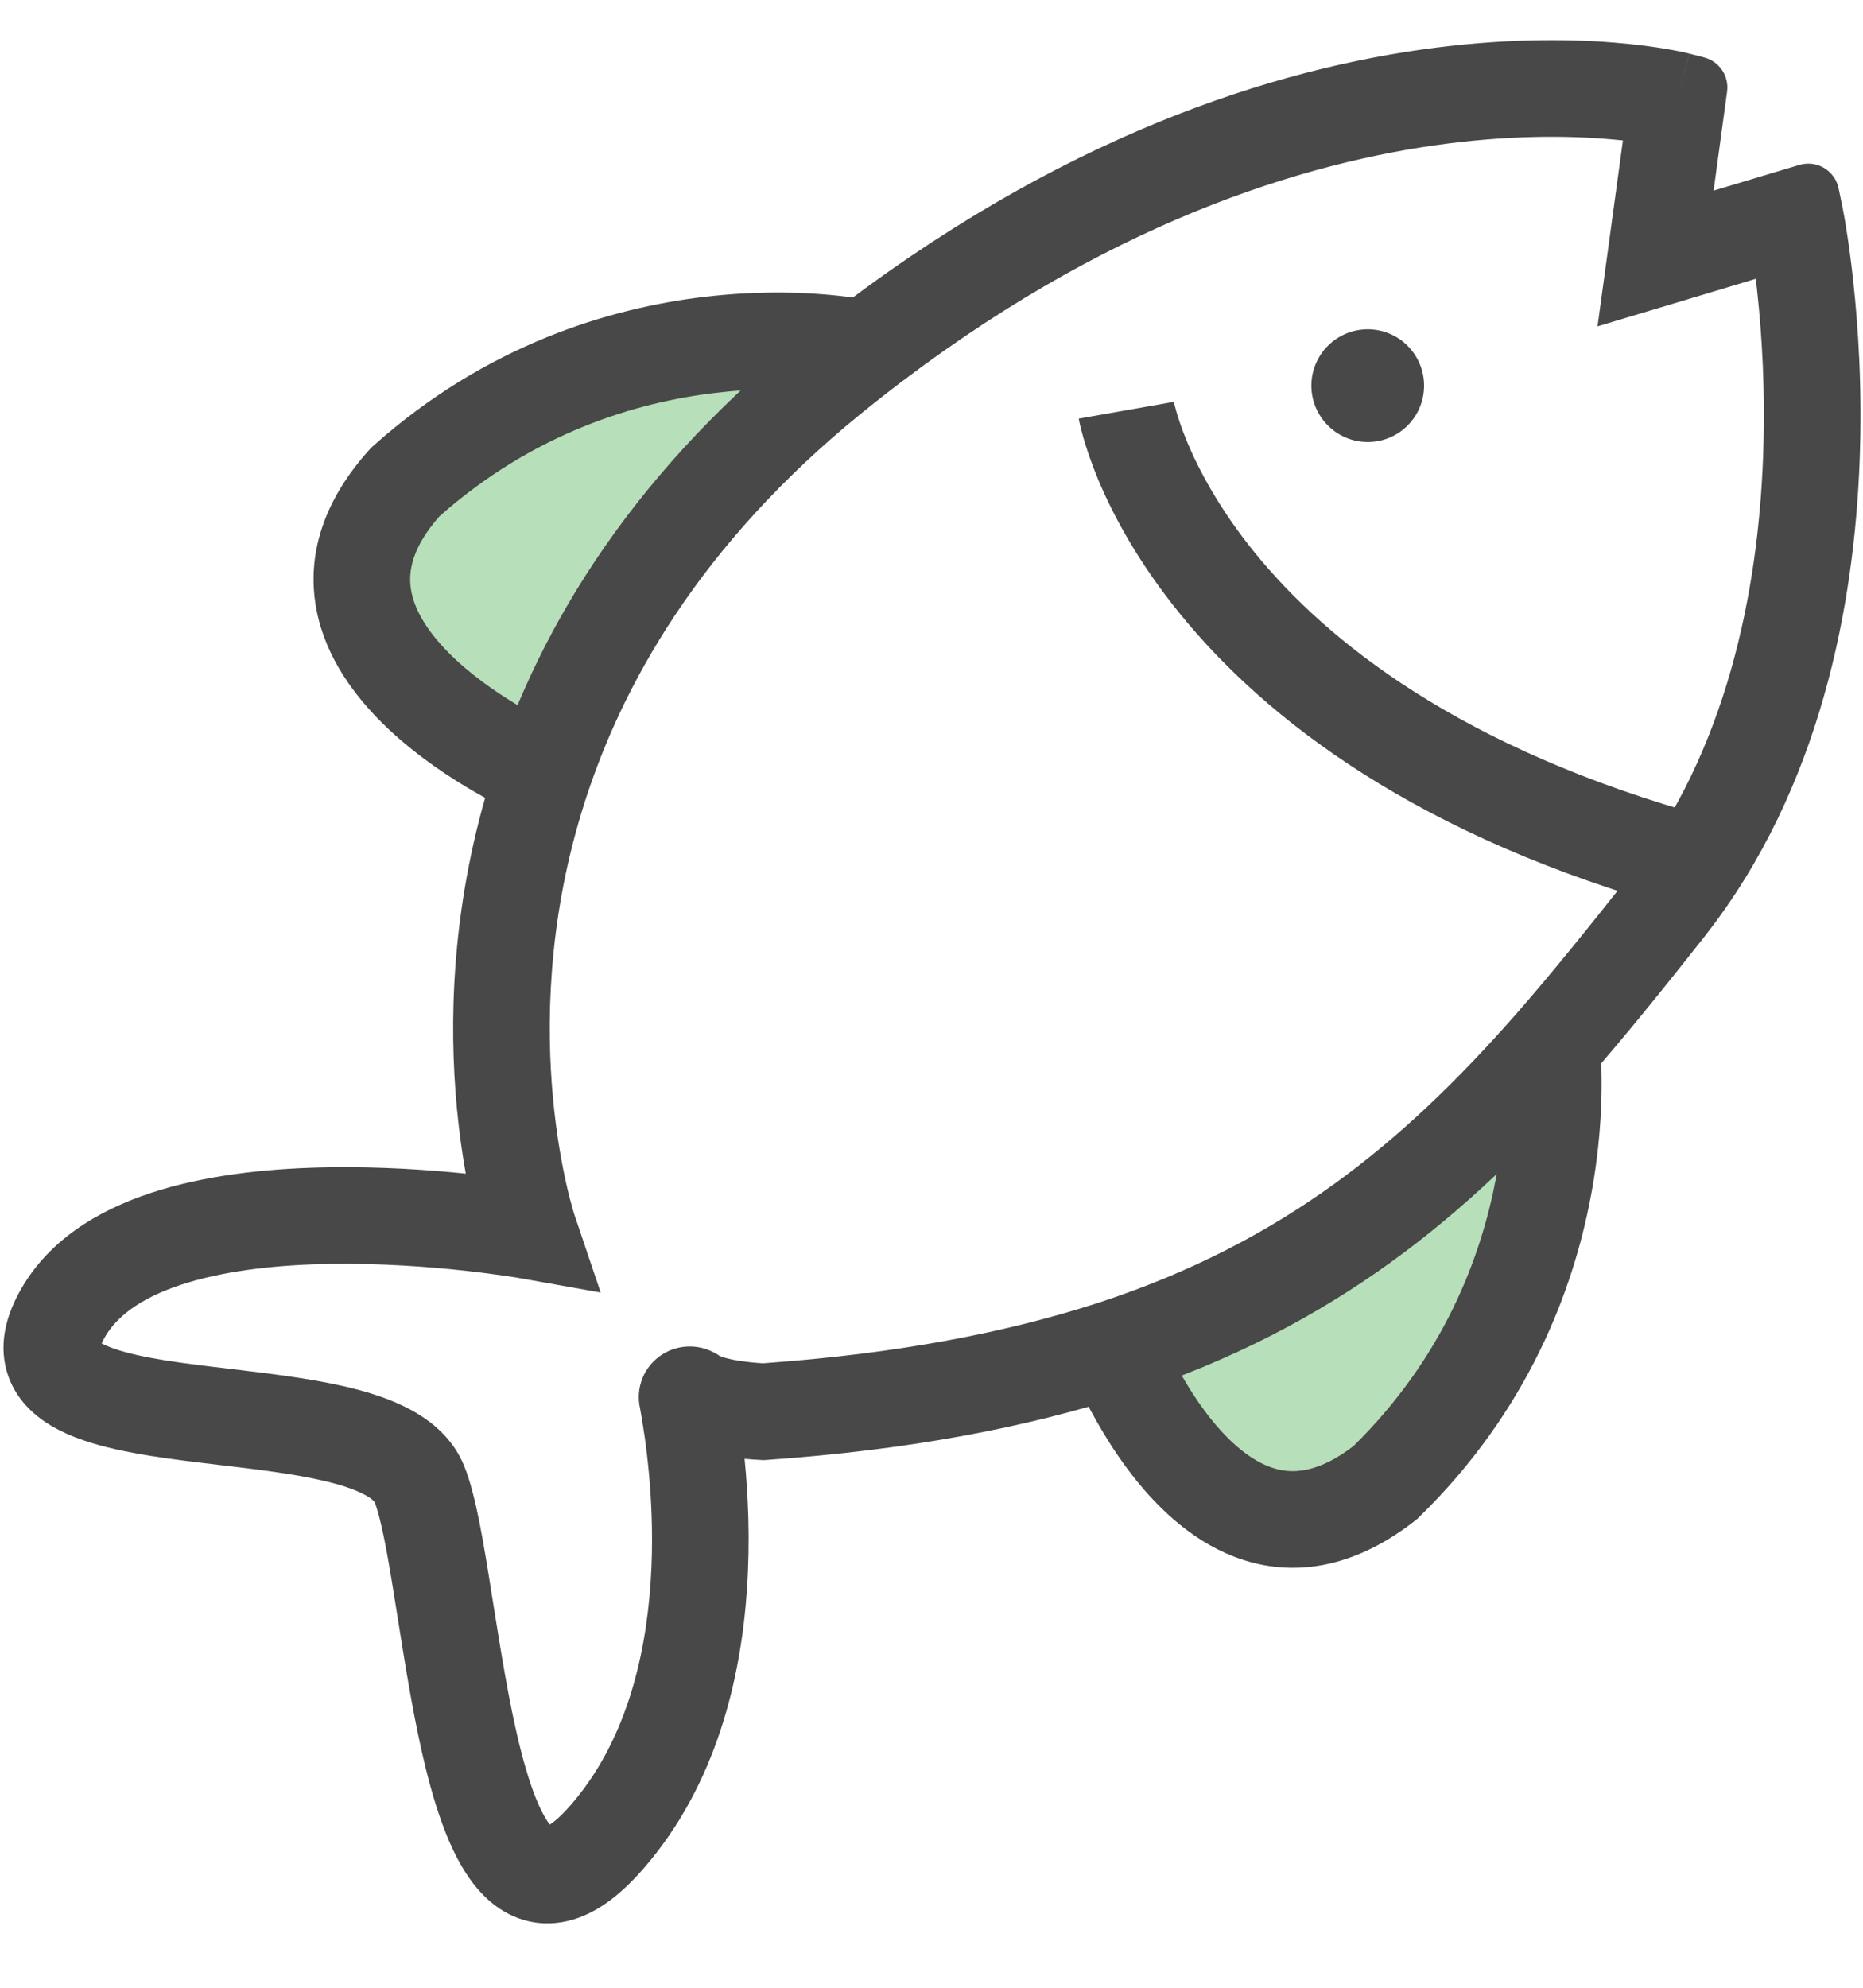
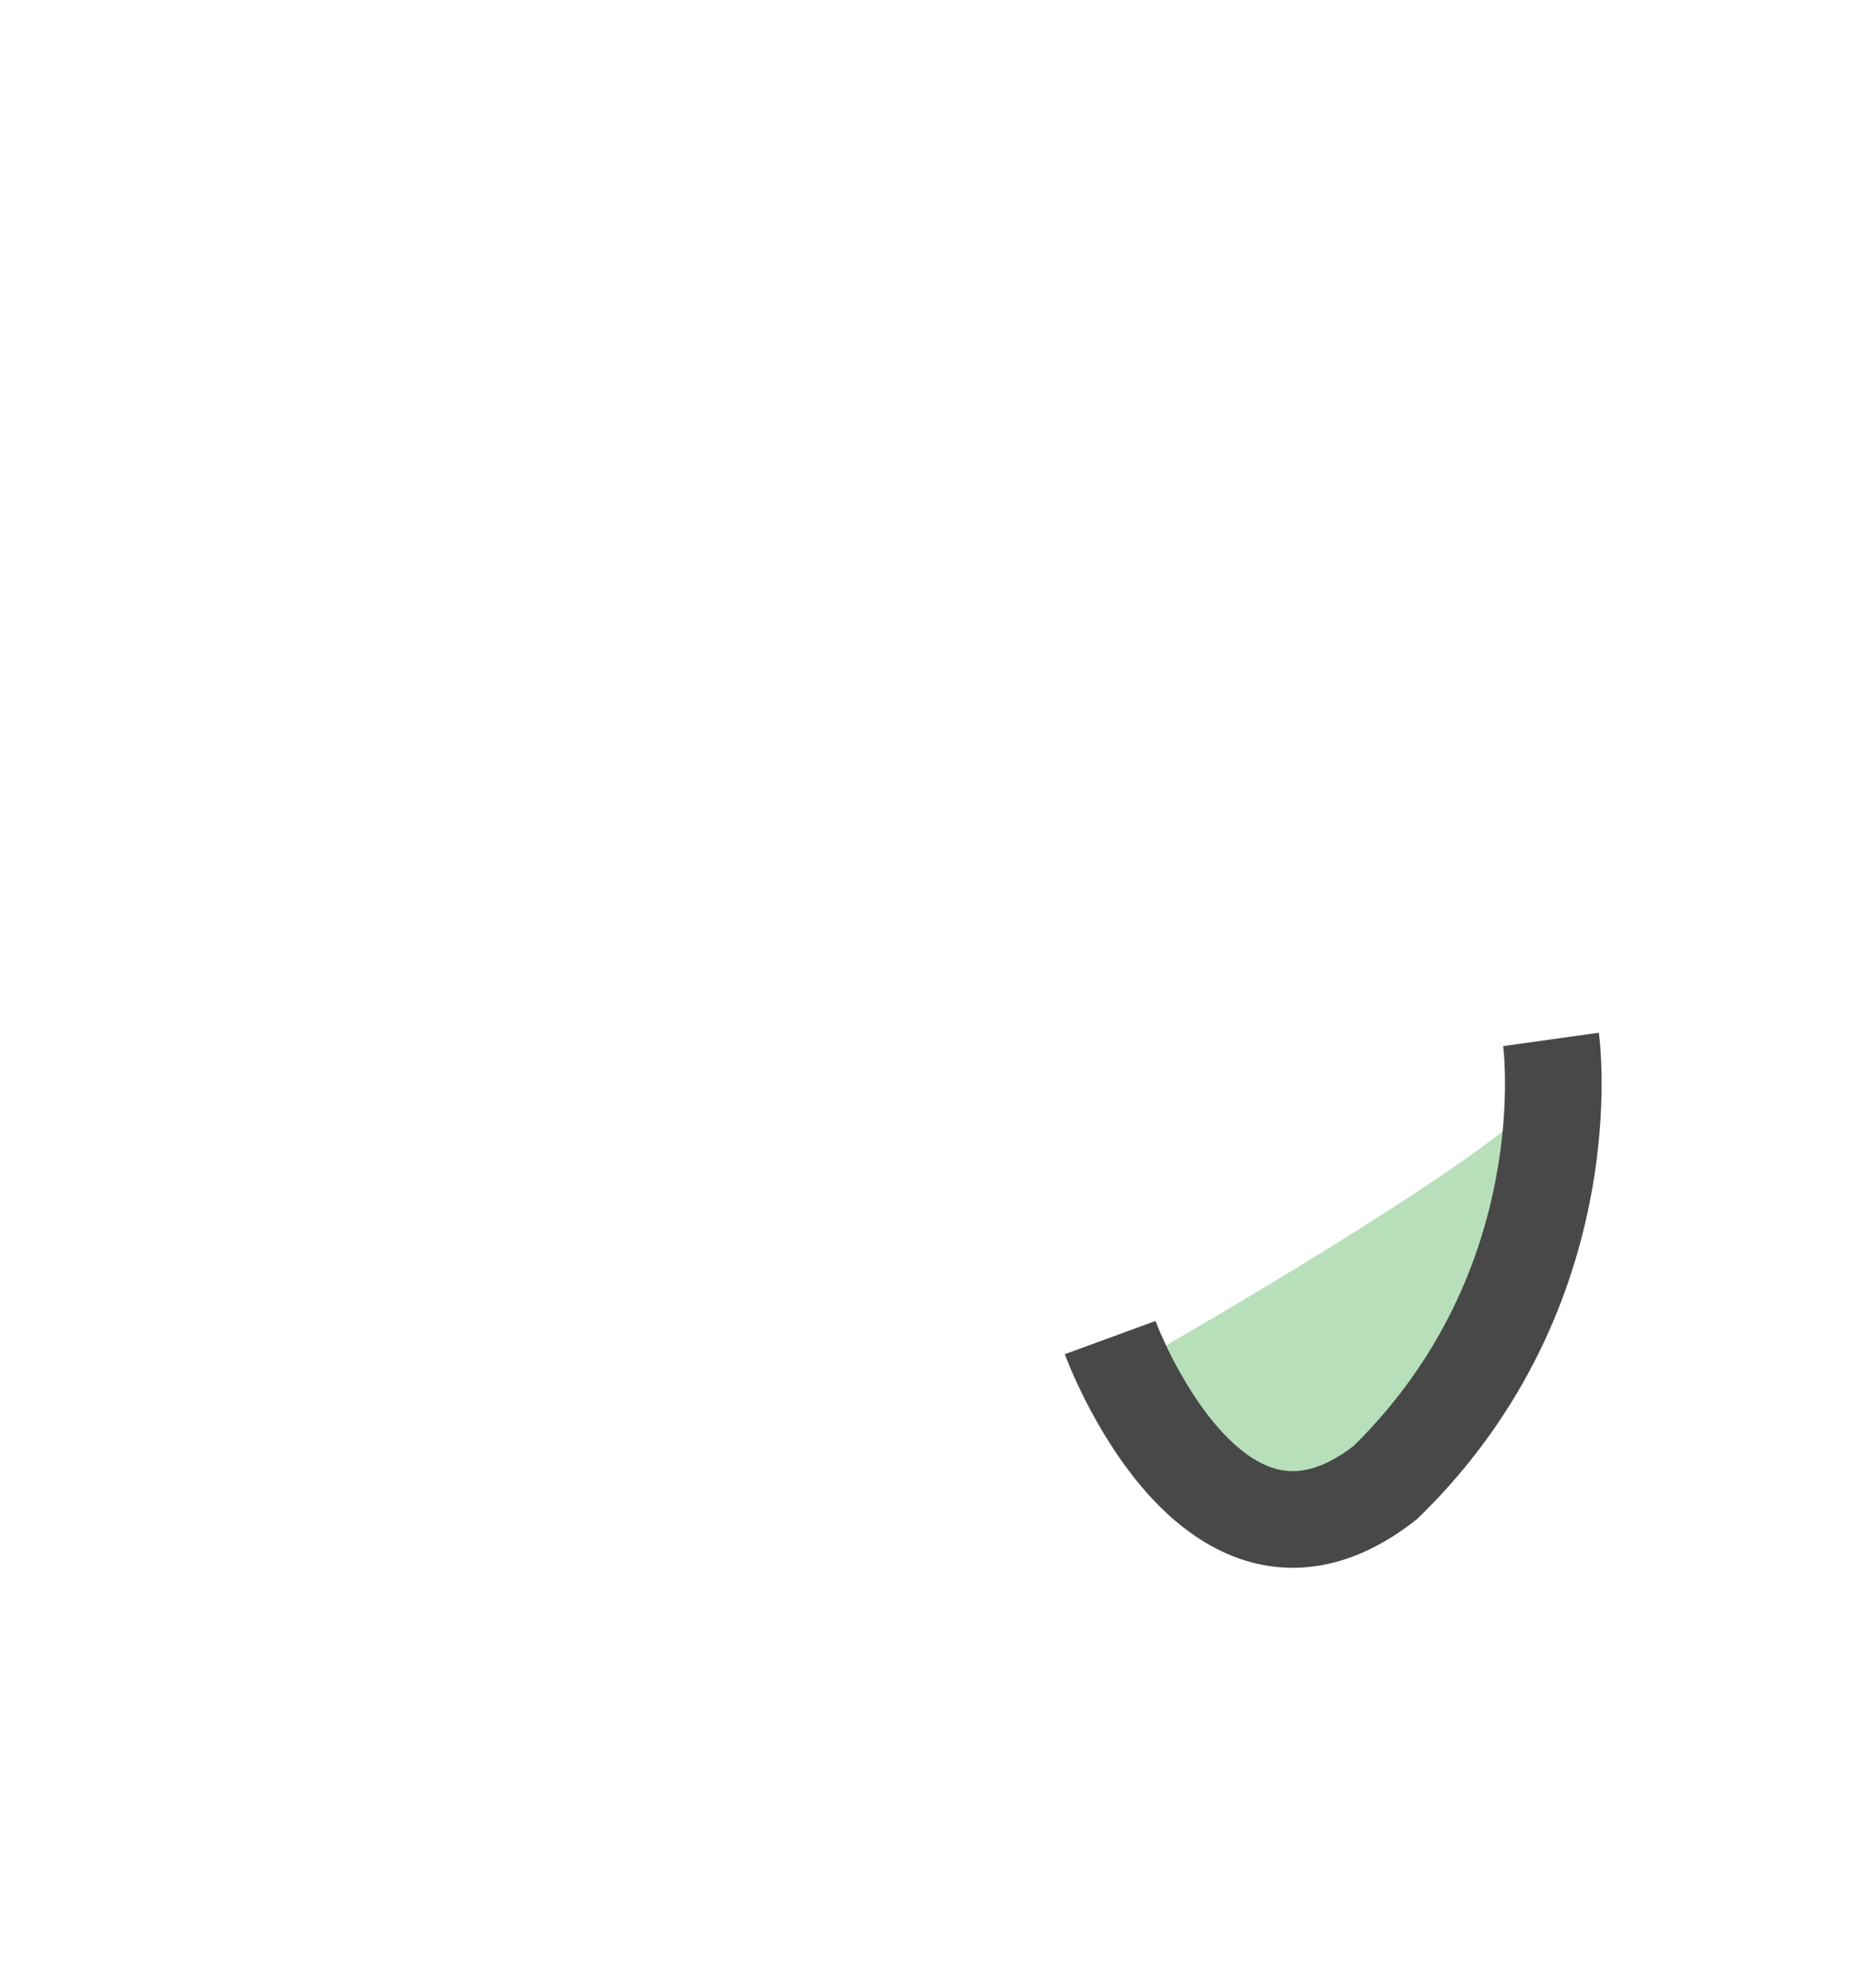
<svg xmlns="http://www.w3.org/2000/svg" viewBox="0 0 30 32" fill="none">
  <path d="M24.571 17.887C23.634 18.816 19.762 21.108 17.943 22.138C18.714 24.086 20.653 25.26 22.601 24.49C24.548 23.72 25.743 16.725 24.571 17.887Z" fill="#B7DFB9" />
-   <path fill-rule="evenodd" clip-rule="evenodd" d="M17.371 6.739C17.371 6.739 17.371 6.738 18.137 6.604C18.903 6.47 18.903 6.469 18.903 6.469L18.903 6.468L18.902 6.466L18.902 6.464C18.902 6.464 18.902 6.464 18.902 6.466C18.903 6.469 18.905 6.477 18.907 6.489C18.913 6.513 18.923 6.555 18.939 6.612C18.971 6.726 19.028 6.902 19.121 7.125C19.308 7.57 19.64 8.203 20.216 8.91C21.362 10.316 23.512 12.058 27.517 13.158L27.105 14.658C22.815 13.479 20.378 11.57 19.011 9.893C18.331 9.059 17.924 8.294 17.686 7.725C17.568 7.441 17.491 7.206 17.443 7.037C17.419 6.952 17.402 6.883 17.39 6.833C17.384 6.808 17.38 6.787 17.377 6.771L17.373 6.751L17.372 6.744L17.371 6.741L17.371 6.739Z" fill="#484848" />
  <path fill-rule="evenodd" clip-rule="evenodd" d="M24.206 16.841C24.206 16.841 24.206 16.841 24.976 16.733C25.746 16.625 25.746 16.625 25.746 16.626L25.746 16.627L25.747 16.629L25.747 16.634L25.749 16.648C25.75 16.659 25.752 16.674 25.754 16.694C25.759 16.731 25.764 16.784 25.769 16.85C25.779 16.983 25.79 17.17 25.791 17.402C25.793 17.866 25.759 18.513 25.616 19.266C25.331 20.773 24.605 22.715 22.85 24.425L22.82 24.454L22.787 24.48C21.948 25.137 21.093 25.356 20.28 25.182C19.506 25.016 18.903 24.522 18.468 24.033C18.028 23.537 17.7 22.978 17.485 22.558C17.377 22.344 17.294 22.16 17.237 22.027C17.209 21.961 17.187 21.907 17.172 21.868C17.164 21.849 17.158 21.833 17.154 21.822L17.149 21.808L17.147 21.804L17.147 21.802L17.146 21.801C17.146 21.801 17.146 21.801 17.877 21.533C18.607 21.266 18.607 21.266 18.607 21.266L18.609 21.271L18.62 21.299C18.63 21.326 18.647 21.366 18.669 21.419C18.714 21.524 18.781 21.675 18.871 21.851C19.053 22.208 19.312 22.64 19.631 23C19.957 23.367 20.288 23.593 20.605 23.661C20.877 23.719 21.261 23.688 21.795 23.28C23.247 21.852 23.848 20.241 24.088 18.976C24.209 18.338 24.237 17.792 24.235 17.409C24.234 17.218 24.226 17.069 24.218 16.971C24.214 16.922 24.211 16.886 24.208 16.864L24.206 16.842L24.206 16.841ZM24.206 16.841L24.205 16.839L24.205 16.84L24.206 16.841Z" fill="#484848" />
-   <path d="M12.951 6.043C12.014 6.973 9.692 10.827 8.648 12.637C6.706 11.852 5.547 9.903 6.333 7.962C7.118 6.02 14.123 4.881 12.951 6.043Z" fill="#B7DFB9" />
-   <path fill-rule="evenodd" clip-rule="evenodd" d="M23.092 2.341C20.747 2.678 17.47 3.734 13.859 6.663C11.283 8.761 9.986 11.034 9.366 13.073C8.819 14.87 8.794 16.506 8.906 17.693C8.962 18.286 9.052 18.764 9.126 19.089C9.163 19.251 9.197 19.375 9.22 19.456C9.231 19.496 9.24 19.526 9.246 19.544L9.252 19.562L9.252 19.563L9.253 19.564L9.253 19.565L9.673 20.808L8.38 20.578L8.377 20.578L8.367 20.576L8.322 20.568C8.281 20.562 8.219 20.552 8.14 20.54C7.98 20.517 7.748 20.485 7.465 20.454C6.897 20.393 6.131 20.335 5.328 20.347C4.519 20.359 3.709 20.443 3.038 20.644C2.357 20.848 1.922 21.142 1.706 21.496C1.673 21.551 1.651 21.594 1.637 21.626C1.744 21.685 1.927 21.751 2.206 21.814C2.489 21.878 2.823 21.928 3.198 21.976C3.356 21.996 3.524 22.016 3.697 22.036C4.303 22.108 4.972 22.187 5.539 22.317C5.91 22.402 6.291 22.519 6.62 22.699C6.951 22.879 7.291 23.156 7.47 23.588C7.576 23.845 7.654 24.177 7.72 24.504C7.787 24.844 7.851 25.238 7.915 25.642C7.924 25.696 7.933 25.751 7.941 25.806C8.065 26.582 8.194 27.396 8.366 28.096C8.459 28.47 8.557 28.785 8.663 29.03C8.74 29.207 8.807 29.314 8.854 29.374C8.92 29.331 9.033 29.24 9.191 29.058L9.192 29.057C10.051 28.069 10.392 26.741 10.477 25.472C10.561 24.23 10.392 23.134 10.306 22.668C10.273 22.519 10.278 22.346 10.351 22.174C10.435 21.976 10.581 21.846 10.722 21.771C10.988 21.632 11.299 21.651 11.541 21.798L11.568 21.814L11.586 21.827C11.594 21.831 11.63 21.848 11.709 21.868C11.822 21.898 12.005 21.929 12.285 21.947C14.456 21.793 16.219 21.451 17.706 20.967C20.669 19.992 22.586 18.403 24.405 16.335C25.012 15.642 25.609 14.896 26.237 14.101C27.812 12.091 28.31 9.509 28.391 7.359C28.432 6.292 28.369 5.356 28.296 4.688C28.288 4.618 28.281 4.552 28.273 4.489L25.725 5.254L26.134 2.261C26.051 2.252 25.96 2.244 25.862 2.236C25.216 2.184 24.268 2.173 23.092 2.341ZM27.007 1.616L27.202 0.863L27.441 0.925C27.687 0.988 27.846 1.225 27.811 1.477L27.594 3.069L28.974 2.655C29.255 2.571 29.548 2.745 29.607 3.033L29.669 3.33L28.907 3.487C29.669 3.33 29.669 3.33 29.669 3.33L29.669 3.333L29.67 3.339L29.674 3.357C29.677 3.372 29.681 3.394 29.686 3.422C29.697 3.477 29.711 3.557 29.727 3.659C29.76 3.863 29.803 4.156 29.842 4.519C29.922 5.245 29.99 6.259 29.946 7.418C29.859 9.716 29.327 12.681 27.46 15.061L27.459 15.064C26.829 15.86 26.211 16.634 25.575 17.36L25.574 17.362C23.635 19.566 21.496 21.357 18.191 22.445L18.189 22.445C16.547 22.98 14.64 23.343 12.343 23.503L12.294 23.506L12.245 23.503C12.157 23.498 12.072 23.492 11.99 23.485C12.048 24.068 12.082 24.794 12.029 25.577C11.933 27.011 11.539 28.727 10.366 30.077C10.035 30.459 9.658 30.778 9.219 30.905C8.713 31.052 8.25 30.913 7.901 30.618C7.592 30.357 7.385 29.991 7.236 29.648C7.082 29.293 6.959 28.885 6.856 28.47C6.667 27.702 6.528 26.824 6.407 26.064C6.398 26.004 6.388 25.945 6.379 25.886C6.314 25.479 6.255 25.114 6.194 24.808C6.131 24.491 6.076 24.289 6.033 24.183C6.028 24.176 5.998 24.131 5.876 24.065C5.726 23.983 5.501 23.904 5.192 23.834C4.714 23.724 4.164 23.659 3.575 23.589C3.387 23.566 3.195 23.544 3.001 23.519C2.615 23.47 2.222 23.412 1.865 23.332C1.516 23.253 1.148 23.142 0.839 22.961C0.523 22.777 0.187 22.468 0.085 21.98C-0.012 21.511 0.148 21.065 0.377 20.689L0.377 20.688C0.878 19.865 1.736 19.41 2.591 19.154C3.455 18.895 4.424 18.805 5.304 18.792C6.128 18.779 6.905 18.833 7.5 18.894C7.446 18.592 7.395 18.238 7.357 17.839C7.231 16.502 7.259 14.656 7.878 12.621C8.585 10.292 10.056 7.754 12.878 5.456L12.879 5.455C16.718 2.341 20.26 1.176 22.871 0.801C24.174 0.615 25.238 0.625 25.986 0.685C26.36 0.715 26.654 0.757 26.86 0.793C26.963 0.811 27.044 0.827 27.101 0.839C27.13 0.846 27.153 0.851 27.17 0.855L27.19 0.86L27.197 0.862L27.2 0.862L27.201 0.863C27.201 0.863 27.202 0.863 27.007 1.616ZM6.033 24.184L6.033 24.183L6.033 24.184Z" fill="#484848" />
-   <path fill-rule="evenodd" clip-rule="evenodd" d="M13.985 4.833C13.985 4.833 13.986 4.833 13.824 5.594C13.663 6.355 13.663 6.355 13.663 6.355L13.665 6.355L13.662 6.355L13.64 6.351C13.618 6.347 13.582 6.341 13.534 6.333C13.437 6.319 13.289 6.3 13.098 6.286C12.717 6.258 12.17 6.248 11.526 6.324C10.248 6.475 8.6 6.963 7.077 8.311C6.634 8.814 6.576 9.195 6.615 9.471C6.661 9.793 6.863 10.139 7.206 10.49C7.542 10.834 7.955 11.123 8.299 11.33C8.468 11.432 8.613 11.51 8.715 11.562C8.766 11.588 8.806 11.607 8.831 11.62L8.859 11.633L8.864 11.635C8.864 11.635 8.863 11.635 8.545 12.344C8.226 13.054 8.226 13.054 8.226 13.053L8.224 13.053L8.219 13.05L8.206 13.044C8.195 13.039 8.18 13.032 8.161 13.023C8.124 13.005 8.071 12.98 8.007 12.947C7.879 12.881 7.701 12.786 7.496 12.662C7.092 12.418 6.557 12.052 6.093 11.577C5.636 11.109 5.186 10.473 5.075 9.69C4.958 8.866 5.236 8.029 5.949 7.239L5.977 7.208L6.008 7.18C7.834 5.548 9.821 4.959 11.343 4.779C12.104 4.689 12.752 4.7 13.214 4.735C13.445 4.752 13.631 4.775 13.763 4.795C13.828 4.805 13.88 4.813 13.918 4.82C13.937 4.824 13.952 4.826 13.963 4.829L13.977 4.832L13.982 4.833L13.984 4.833L13.985 4.833Z" fill="#484848" />
-   <path d="M22.021 7.116C22.523 7.118 22.93 6.714 22.932 6.212C22.934 5.711 22.53 5.303 22.029 5.301C21.527 5.299 21.119 5.704 21.117 6.205C21.116 6.706 21.52 7.114 22.021 7.116Z" fill="#484848" />
</svg>